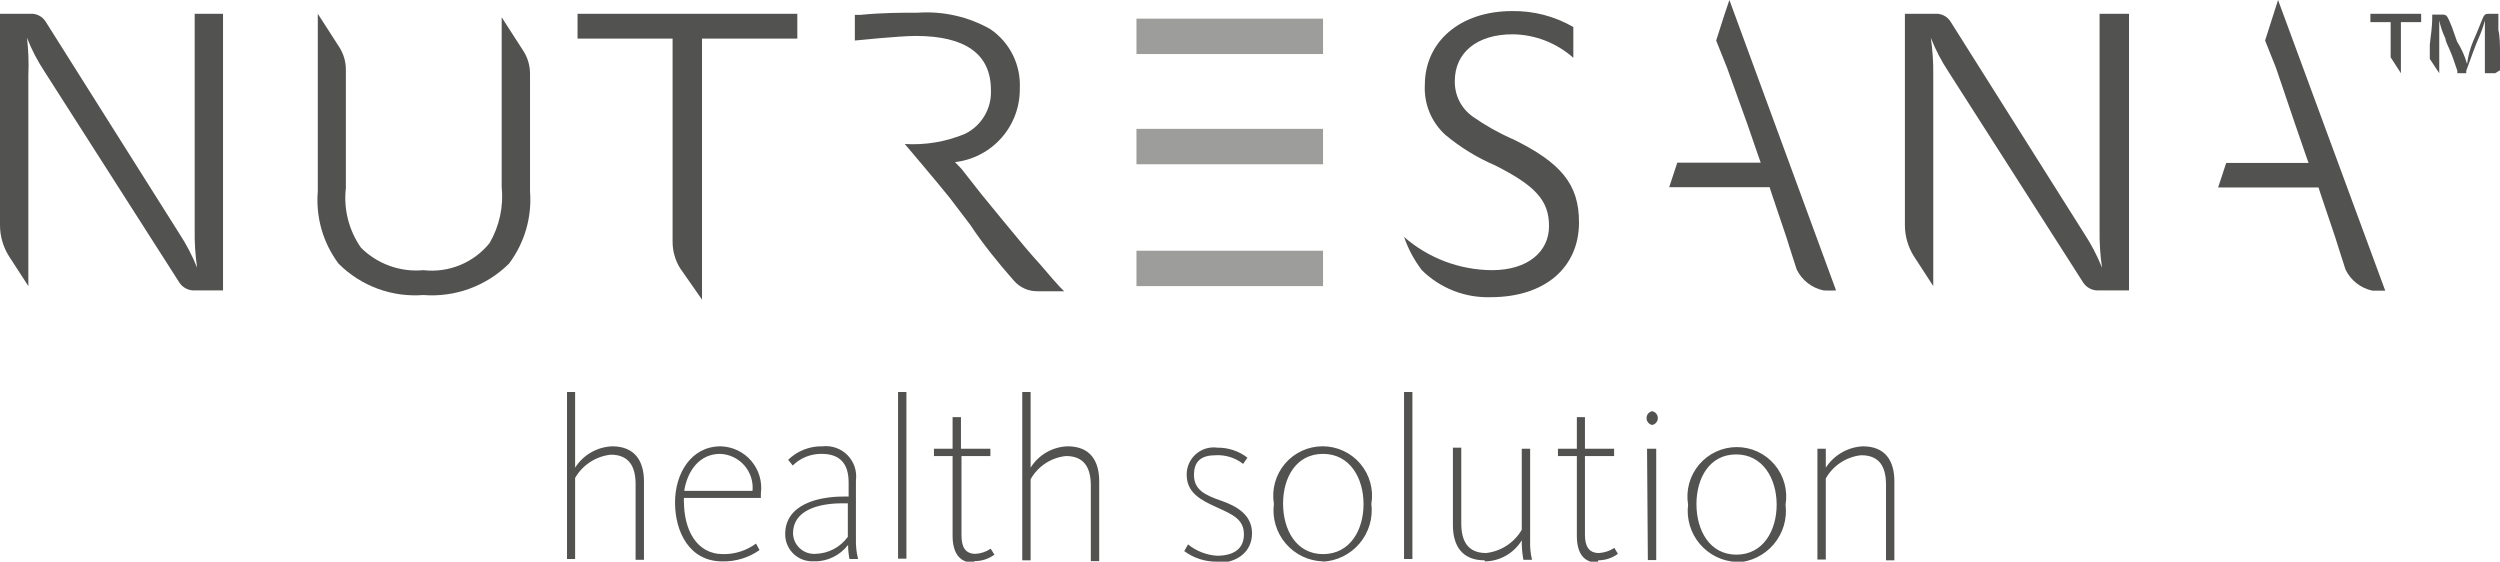
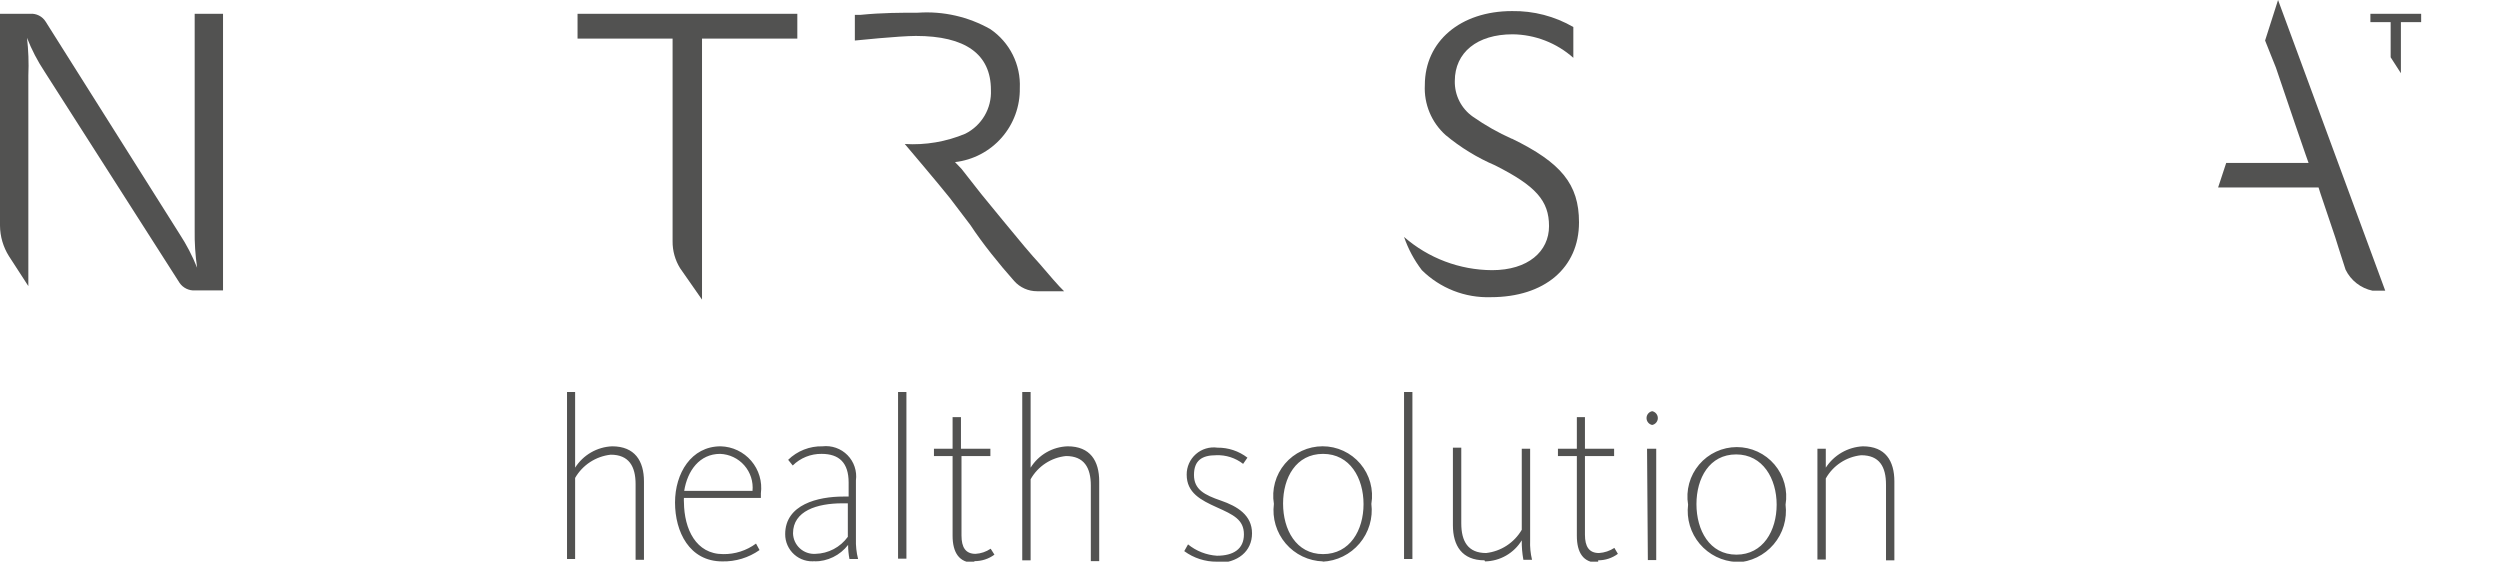
<svg xmlns="http://www.w3.org/2000/svg" width="227" height="51" viewBox="0 0 227 51" fill="none">
  <g clip-path="url(#clip0_726_209)">
    <path d="M51.485 50.755H52.221V43.395C52.556 42.814 53.024 42.32 53.586 41.953C54.149 41.587 54.79 41.358 55.457 41.286C57.099 41.286 57.712 42.34 57.712 43.96V50.828H58.472V43.714C58.472 41.85 57.639 40.525 55.579 40.525C54.905 40.554 54.247 40.745 53.663 41.082C53.078 41.42 52.583 41.894 52.221 42.463V35.594H51.485V50.755ZM65.582 50.975C66.791 51.002 67.977 50.641 68.966 49.945L68.647 49.356C67.781 49.995 66.731 50.331 65.656 50.313C63.204 50.313 62.125 48.056 62.101 45.603C62.09 45.473 62.09 45.341 62.101 45.211H69.088C69.088 45.063 69.088 44.941 69.088 44.794C69.157 44.268 69.115 43.734 68.964 43.226C68.813 42.718 68.557 42.247 68.212 41.845C67.868 41.442 67.443 41.117 66.964 40.889C66.486 40.662 65.965 40.538 65.435 40.525C62.763 40.525 61.292 42.978 61.292 45.628C61.292 48.277 62.591 50.975 65.582 50.975ZM62.125 44.573C62.419 42.733 63.523 41.212 65.386 41.212C65.804 41.227 66.215 41.327 66.593 41.507C66.97 41.686 67.308 41.941 67.583 42.256C67.859 42.571 68.067 42.939 68.195 43.337C68.323 43.736 68.368 44.156 68.328 44.573H62.125ZM73.942 50.975C74.534 50.978 75.118 50.845 75.649 50.585C76.181 50.326 76.645 49.947 77.007 49.479C77.008 49.907 77.049 50.334 77.13 50.755H77.914C77.764 50.162 77.698 49.551 77.718 48.939V43.616C77.773 43.202 77.733 42.78 77.6 42.383C77.468 41.986 77.246 41.625 76.953 41.327C76.66 41.029 76.302 40.802 75.908 40.663C75.514 40.524 75.093 40.477 74.678 40.525C74.103 40.512 73.532 40.614 72.997 40.824C72.463 41.035 71.975 41.35 71.564 41.752L71.981 42.267C72.326 41.925 72.736 41.656 73.187 41.475C73.637 41.294 74.119 41.205 74.604 41.212C76.198 41.212 77.056 42.022 77.056 43.812V45.088H76.566C74.286 45.088 71.295 45.799 71.295 48.498C71.292 48.846 71.364 49.191 71.505 49.51C71.646 49.828 71.853 50.113 72.113 50.345C72.373 50.578 72.679 50.752 73.012 50.856C73.344 50.96 73.695 50.993 74.04 50.951L73.942 50.975ZM74.04 50.289C73.783 50.305 73.525 50.27 73.282 50.184C73.039 50.098 72.816 49.965 72.626 49.79C72.436 49.616 72.283 49.405 72.176 49.171C72.07 48.936 72.012 48.682 72.006 48.424C72.006 46.388 74.188 45.701 76.492 45.701H76.983V48.743C76.645 49.211 76.204 49.594 75.693 49.862C75.183 50.13 74.617 50.276 74.04 50.289ZM81.543 50.73H82.303V35.594H81.543V50.73ZM88.481 50.951C89.133 50.956 89.77 50.75 90.295 50.362L89.952 49.822C89.545 50.1 89.07 50.261 88.579 50.289C87.672 50.289 87.304 49.7 87.304 48.62V41.408H89.927V40.746H87.255V37.876H86.495V40.746H84.803V41.408H86.495V48.645C86.495 50.191 87.108 51.098 88.432 51.098L88.481 50.951ZM92.82 50.877H93.58V43.518C93.907 42.934 94.37 42.438 94.929 42.071C95.488 41.704 96.127 41.476 96.792 41.408C98.435 41.408 99.047 42.463 99.047 44.082V50.951H99.808V43.714C99.808 41.85 98.999 40.525 96.939 40.525C96.263 40.548 95.603 40.736 95.017 41.074C94.432 41.412 93.938 41.889 93.58 42.463V35.594H92.82V50.877ZM110.472 51.123C112.385 51.123 113.684 50.068 113.684 48.424C113.684 46.781 112.36 45.971 110.865 45.456C109.369 44.941 108.413 44.45 108.413 43.126C108.413 41.801 109.148 41.335 110.423 41.335C111.308 41.297 112.177 41.575 112.875 42.12L113.267 41.556C112.487 40.956 111.529 40.637 110.546 40.648C110.196 40.598 109.84 40.625 109.502 40.726C109.164 40.827 108.851 41 108.586 41.233C108.32 41.466 108.108 41.753 107.964 42.076C107.82 42.398 107.747 42.748 107.751 43.101C107.751 44.745 109.026 45.407 110.497 46.069C111.968 46.732 112.948 47.173 112.948 48.522C112.948 49.872 111.968 50.46 110.497 50.46C109.537 50.398 108.62 50.038 107.873 49.43L107.53 50.043C108.389 50.676 109.43 51.012 110.497 51L110.472 51.123ZM120.083 51C120.727 50.971 121.359 50.809 121.938 50.524C122.517 50.239 123.031 49.838 123.448 49.345C123.864 48.852 124.175 48.278 124.359 47.66C124.544 47.041 124.599 46.391 124.52 45.75C124.628 45.107 124.594 44.448 124.421 43.82C124.248 43.191 123.94 42.607 123.519 42.11C123.098 41.612 122.573 41.212 121.982 40.938C121.391 40.664 120.747 40.522 120.095 40.522C119.443 40.522 118.799 40.664 118.208 40.938C117.617 41.212 117.092 41.612 116.671 42.11C116.25 42.607 115.942 43.191 115.769 43.82C115.596 44.448 115.562 45.107 115.67 45.75C115.587 46.392 115.64 47.045 115.825 47.665C116.01 48.286 116.323 48.861 116.743 49.353C117.163 49.845 117.682 50.244 118.266 50.523C118.849 50.803 119.485 50.957 120.132 50.975L120.083 51ZM120.132 50.313C117.68 50.313 116.503 48.081 116.503 45.726C116.503 43.371 117.68 41.212 120.132 41.212C122.584 41.212 123.809 43.42 123.809 45.775C123.809 48.13 122.584 50.313 120.132 50.313ZM127.487 50.755H128.247V35.594H127.487V50.755ZM134.842 50.975C135.514 50.963 136.171 50.781 136.754 50.446C137.337 50.112 137.826 49.636 138.176 49.062C138.167 49.654 138.216 50.246 138.323 50.828H139.108C138.969 50.25 138.911 49.656 138.936 49.062V40.746H138.176V48.105C137.838 48.684 137.369 49.176 136.807 49.543C136.245 49.909 135.606 50.139 134.94 50.215C133.297 50.215 132.684 49.16 132.684 47.517V40.648H131.924V47.688C131.924 49.553 132.758 50.877 134.793 50.877L134.842 50.975ZM145.114 50.877C145.759 50.879 146.386 50.673 146.904 50.289L146.585 49.749C146.168 50.022 145.686 50.183 145.188 50.215C144.281 50.215 143.913 49.626 143.913 48.547V41.408H146.561V40.746H143.913V37.876H143.178V40.746H141.461V41.408H143.178V48.645C143.178 50.191 143.766 51.098 145.114 51.098V50.877ZM150.018 38.587C150.162 38.559 150.292 38.48 150.386 38.366C150.48 38.252 150.531 38.109 150.531 37.962C150.531 37.814 150.48 37.671 150.386 37.557C150.292 37.443 150.162 37.365 150.018 37.336C149.873 37.365 149.743 37.443 149.649 37.557C149.556 37.671 149.505 37.814 149.505 37.962C149.505 38.109 149.556 38.252 149.649 38.366C149.743 38.48 149.873 38.559 150.018 38.587ZM149.625 50.853H150.385V40.746H149.552L149.625 50.853ZM157.667 51.074C158.314 51.048 158.948 50.888 159.53 50.605C160.112 50.322 160.629 49.921 161.048 49.427C161.467 48.934 161.78 48.359 161.966 47.739C162.152 47.119 162.207 46.467 162.129 45.824C162.236 45.181 162.202 44.522 162.029 43.893C161.856 43.264 161.549 42.681 161.127 42.183C160.706 41.686 160.182 41.286 159.591 41.012C158.999 40.737 158.355 40.595 157.704 40.595C157.052 40.595 156.408 40.737 155.817 41.012C155.225 41.286 154.701 41.686 154.28 42.183C153.859 42.681 153.551 43.264 153.378 43.893C153.205 44.522 153.171 45.181 153.278 45.824C153.2 46.458 153.254 47.102 153.436 47.715C153.618 48.327 153.924 48.896 154.337 49.384C154.749 49.872 155.257 50.27 155.83 50.553C156.403 50.835 157.029 50.995 157.667 51.025V51.074ZM157.667 50.362C155.215 50.362 154.038 48.13 154.038 45.775C154.038 43.42 155.215 41.261 157.642 41.261C160.07 41.261 161.32 43.469 161.32 45.824C161.32 48.179 160.094 50.362 157.667 50.362ZM165.022 50.804H165.782V43.444C166.11 42.862 166.573 42.367 167.132 42C167.691 41.633 168.329 41.405 168.994 41.335C170.661 41.335 171.249 42.39 171.249 44.009V50.877H172.009V43.714C172.009 41.85 171.2 40.525 169.141 40.525C168.468 40.56 167.812 40.754 167.229 41.09C166.645 41.427 166.149 41.898 165.782 42.463V40.746H165.022V50.804Z" fill="#525251" />
    <path d="M17.677 1.251V20.876C17.659 22.025 17.733 23.173 17.897 24.31C17.47 23.237 16.936 22.21 16.304 21.244L4.143 1.962C3.997 1.728 3.79 1.538 3.543 1.413C3.297 1.287 3.021 1.231 2.746 1.251H0V20.483C0.008 21.465 0.288 22.424 0.809 23.255L2.574 25.978V6.844C2.624 5.706 2.583 4.566 2.452 3.434C2.873 4.51 3.407 5.538 4.045 6.501L16.304 25.684C16.458 25.909 16.668 26.09 16.913 26.21C17.157 26.33 17.429 26.386 17.701 26.371H20.251V1.251H17.677Z" fill="#525251" />
-     <path d="M45.552 1.57V16.951C45.737 18.734 45.351 20.53 44.448 22.078C43.734 22.959 42.809 23.646 41.759 24.075C40.709 24.504 39.568 24.661 38.442 24.531C37.407 24.627 36.363 24.494 35.384 24.142C34.406 23.79 33.516 23.228 32.779 22.495C31.673 20.917 31.185 18.988 31.405 17.074V6.354C31.411 5.624 31.207 4.909 30.817 4.293L28.856 1.251V17.368C28.659 19.717 29.33 22.056 30.744 23.942C31.745 24.945 32.952 25.718 34.281 26.21C35.61 26.701 37.029 26.898 38.442 26.788C39.865 26.899 41.296 26.703 42.637 26.212C43.978 25.721 45.198 24.947 46.214 23.942C47.632 22.058 48.312 19.72 48.126 17.368V6.672C48.123 5.941 47.91 5.226 47.513 4.612L45.552 1.57Z" fill="#525251" />
    <path d="M95.615 25.365L94.389 23.942C93.703 23.206 92.526 21.808 91.104 20.066C90.197 18.987 89.535 18.128 89.093 17.613L87.304 15.332L86.715 14.719C88.355 14.53 89.867 13.737 90.954 12.495C92.042 11.252 92.628 9.649 92.599 7.997C92.647 6.952 92.426 5.911 91.959 4.975C91.491 4.039 90.791 3.239 89.927 2.649C87.931 1.516 85.646 0.996 83.356 1.153C81.91 1.153 80.047 1.153 78.135 1.349H77.62V3.68C77.62 3.68 81.665 3.263 83.16 3.263C87.647 3.263 89.976 4.906 89.976 8.169C90.014 8.986 89.815 9.796 89.401 10.502C88.988 11.207 88.378 11.778 87.647 12.143C85.912 12.871 84.033 13.19 82.155 13.075C82.155 13.075 85.318 16.804 86.249 17.981L88.113 20.434C89.192 22.078 90.712 23.967 92.085 25.512C92.346 25.807 92.667 26.042 93.026 26.203C93.385 26.364 93.775 26.446 94.168 26.444H96.62C96.301 26.125 96.13 25.954 95.615 25.365Z" fill="#525251" />
    <path d="M52.441 1.251V3.508H61.071V21.906C61.062 22.773 61.3 23.623 61.757 24.359L63.743 27.205V3.508H72.397V1.251H52.441Z" fill="#525251" />
-     <path d="M157.029 0L156.613 1.227L155.828 3.68C156.318 4.882 156.49 5.372 156.809 6.133L158.648 11.235L159.604 14.007L159.873 14.768H152.298L151.562 17H160.682L160.854 17.54L162.203 21.538C162.203 21.538 162.644 22.961 163.134 24.457C163.368 24.944 163.711 25.369 164.136 25.701C164.562 26.033 165.058 26.262 165.586 26.371C165.961 26.39 166.338 26.39 166.714 26.371L157.029 0Z" fill="#525251" />
    <path d="M137.293 12.609C136.048 12.053 134.857 11.379 133.739 10.597C133.22 10.234 132.798 9.749 132.512 9.184C132.225 8.619 132.083 7.993 132.096 7.359C132.096 4.759 134.131 3.115 137.343 3.115C139.378 3.137 141.338 3.895 142.859 5.25V2.453C141.169 1.476 139.245 0.975 137.293 1.006C132.611 1.006 129.375 3.753 129.375 7.727C129.33 8.577 129.477 9.425 129.804 10.211C130.13 10.996 130.629 11.698 131.262 12.265C132.617 13.393 134.129 14.319 135.749 15.013C139.451 16.877 140.652 18.227 140.652 20.532C140.652 22.838 138.74 24.531 135.479 24.531C132.54 24.517 129.703 23.446 127.487 21.514C127.861 22.6 128.407 23.619 129.105 24.531C129.926 25.343 130.904 25.979 131.979 26.401C133.053 26.823 134.203 27.021 135.357 26.984C140.26 26.984 143.374 24.31 143.374 20.189C143.374 16.73 141.756 14.768 137.269 12.584" fill="#525251" />
-     <path d="M190.642 1.251V20.876C190.624 22.025 190.698 23.173 190.863 24.31C190.436 23.237 189.902 22.21 189.269 21.244L177.109 1.962C176.962 1.728 176.755 1.538 176.509 1.413C176.262 1.287 175.987 1.231 175.711 1.251H172.965V20.483C172.973 21.465 173.253 22.424 173.774 23.255L175.54 25.978V6.844C175.557 5.703 175.483 4.563 175.319 3.434C175.74 4.51 176.275 5.538 176.913 6.501L189.171 25.684C189.326 25.909 189.535 26.09 189.78 26.21C190.025 26.33 190.296 26.386 190.568 26.371H193.314V1.251H190.642Z" fill="#525251" />
    <path d="M206.847 0L206.455 1.227L205.67 3.68C206.161 4.882 206.332 5.372 206.651 6.133L208.392 11.26L209.348 14.032L209.617 14.792H202.14L201.404 17.024H210.524L210.696 17.564L212.045 21.563C212.045 21.563 212.486 22.986 212.976 24.482C213.212 24.967 213.555 25.392 213.98 25.723C214.405 26.055 214.9 26.285 215.428 26.395C216.09 26.395 216.58 26.395 216.58 26.395L206.847 0Z" fill="#525251" />
-     <path d="M227 6.378C227 5.789 227 5.299 227 4.808C227 4.317 227 3.238 226.853 2.747V1.472V1.251H226.068C225.627 1.251 225.578 1.251 225.284 2.012C224.99 2.772 224.794 3.214 224.548 3.778C224.278 4.429 224.097 5.114 224.009 5.814C223.808 5.094 223.503 4.408 223.102 3.778L222.636 2.453C222.17 1.325 222.17 1.325 221.68 1.325H220.846V1.472C220.846 2.674 220.699 3.189 220.626 4.072C220.626 4.514 220.626 4.931 220.626 5.348L221.484 6.648V6.501C221.484 5.887 221.484 4.808 221.484 4.219V2.944V2.6C221.484 2.429 221.484 2.281 221.484 1.864C221.606 2.433 221.796 2.984 222.048 3.508C222.048 3.778 222.293 4.146 222.612 4.955C222.759 5.323 222.783 5.446 222.832 5.569L223.126 6.427V6.648H223.935V6.427C224.23 5.618 224.818 3.974 225.039 3.508C225.283 2.978 225.479 2.428 225.627 1.864C225.627 2.281 225.627 2.429 225.627 2.6V2.944V4.219C225.627 4.391 225.627 4.538 225.627 4.955C225.627 5.372 225.627 5.569 225.627 5.863C225.627 6.157 225.627 6.378 225.627 6.501V6.648H226.559L227 6.378Z" fill="#525251" />
    <path d="M215.232 1.251V2.012H217.071V5.201L218.002 6.648V2.012H219.841V1.251H215.232Z" fill="#525251" />
-     <path d="M120.132 4.906H103.191V1.693H120.132V4.906ZM120.132 14.915H103.191V11.701H120.132V14.915ZM120.132 25.978H103.191V22.765H120.132V25.978Z" fill="#9D9D9C" />
  </g>
  <defs>
    <clipPath id="clip0_726_209">
      <rect width="227" height="51" fill="white" />
    </clipPath>
  </defs>
</svg>